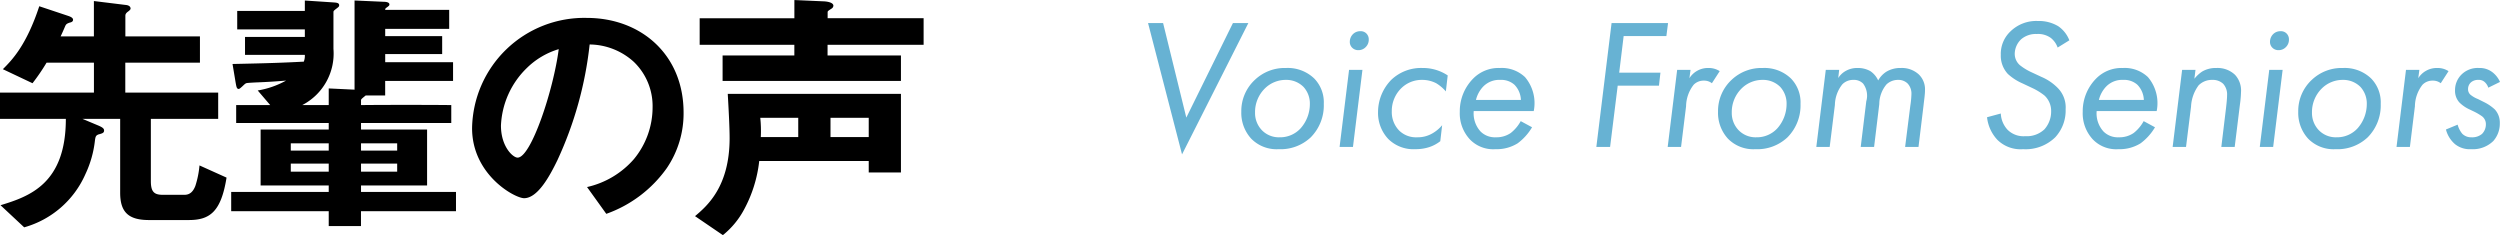
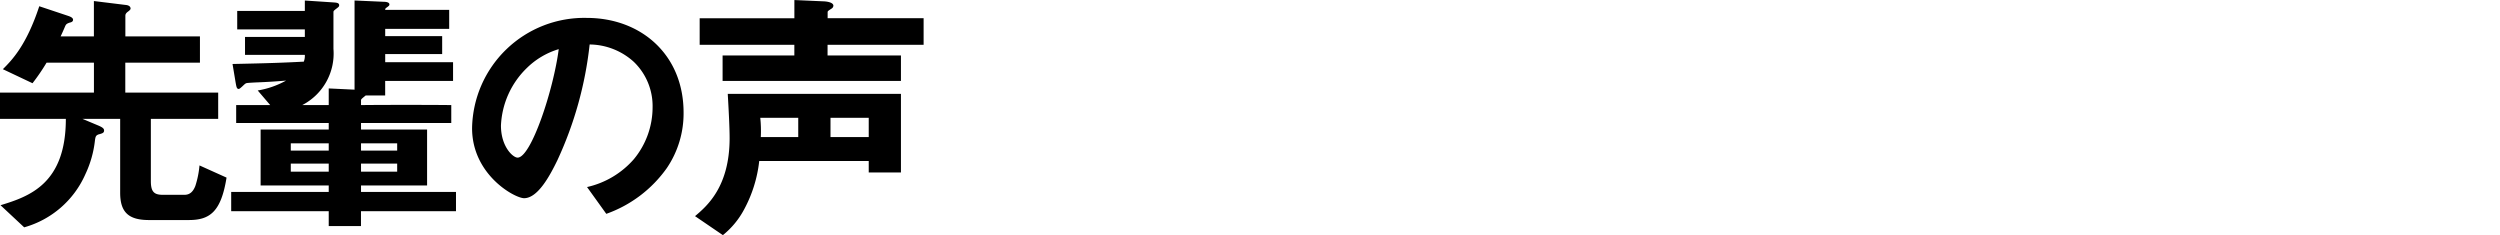
<svg xmlns="http://www.w3.org/2000/svg" width="269.128" height="25.312" viewBox="0 0 269.128 25.312">
  <g id="h3-title02" transform="translate(-24.212 -33.18)">
-     <path id="パス_899" data-name="パス 899" d="M1.8-13.34,5.46.8,12.6-13.34H10.94L5.92-3.16,3.42-13.34ZM15.86.24a4.725,4.725,0,0,0,3.46-1.28,4.879,4.879,0,0,0,1.4-3.6A3.677,3.677,0,0,0,19.7-7.36,4.1,4.1,0,0,0,16.66-8.5a4.656,4.656,0,0,0-3.32,1.24,4.577,4.577,0,0,0-1.5,3.46A4.111,4.111,0,0,0,12.9-.9,3.816,3.816,0,0,0,15.86.24Zm.78-7.46a2.6,2.6,0,0,1,1.9.76,2.64,2.64,0,0,1,.68,1.84,3.948,3.948,0,0,1-1,2.62,2.988,2.988,0,0,1-2.26.96,2.539,2.539,0,0,1-1.92-.78,2.66,2.66,0,0,1-.72-1.88,3.561,3.561,0,0,1,1.06-2.6A3.186,3.186,0,0,1,16.64-7.22Zm6.8-1.08L22.42,0h1.44l1.02-8.3Zm.08-3.02a.86.86,0,0,0,.24.62.906.906,0,0,0,.68.28,1.071,1.071,0,0,0,.8-.34,1.094,1.094,0,0,0,.32-.8.889.889,0,0,0-.26-.66.845.845,0,0,0-.64-.24,1.093,1.093,0,0,0-.86.38A1.174,1.174,0,0,0,23.52-11.32ZM34.06-7.7a4.779,4.779,0,0,0-2.7-.8A4.641,4.641,0,0,0,28-7.24a4.972,4.972,0,0,0-1.44,3.48,4.084,4.084,0,0,0,1.1,2.9A3.848,3.848,0,0,0,30.58.24,4.744,4.744,0,0,0,32.06.02a3.9,3.9,0,0,0,1.2-.64l.2-1.72a3.869,3.869,0,0,1-1.16.94,3.123,3.123,0,0,1-1.54.36,2.578,2.578,0,0,1-1.92-.72,2.842,2.842,0,0,1-.8-2.08A3.411,3.411,0,0,1,29.1-6.36a3.13,3.13,0,0,1,2.22-.86,3.258,3.258,0,0,1,1.5.36,4.344,4.344,0,0,1,1.04.88Zm7.86,4.92A4.146,4.146,0,0,1,40.84-1.5a2.7,2.7,0,0,1-1.6.46,2.176,2.176,0,0,1-1.64-.62,2.886,2.886,0,0,1-.74-2.2h6.46a4.323,4.323,0,0,0-.94-3.66,3.627,3.627,0,0,0-2.7-.98,3.828,3.828,0,0,0-2.9,1.16,5,5,0,0,0-1.42,3.56A4.115,4.115,0,0,0,36.46-.8,3.483,3.483,0,0,0,39.2.24,4.258,4.258,0,0,0,41.6-.4a5.831,5.831,0,0,0,1.54-1.72ZM37.1-5.06a3.145,3.145,0,0,1,.8-1.46,2.4,2.4,0,0,1,1.82-.7,2.136,2.136,0,0,1,1.52.52,2.458,2.458,0,0,1,.7,1.64Zm20.68-8.28H51.7L50.06,0h1.48l.82-6.6H56.8L56.96-8H52.52L53-11.94h4.6ZM57.74,0h1.44l.54-4.38a3.842,3.842,0,0,1,.82-2.32,1.492,1.492,0,0,1,1.1-.44,1.349,1.349,0,0,1,.86.28l.84-1.3a2.139,2.139,0,0,0-1.22-.34,2.327,2.327,0,0,0-1.2.3,2.322,2.322,0,0,0-.84.8l.12-.9H58.76Zm9.44.24a4.725,4.725,0,0,0,3.46-1.28,4.879,4.879,0,0,0,1.4-3.6,3.677,3.677,0,0,0-1.02-2.72A4.1,4.1,0,0,0,67.98-8.5a4.656,4.656,0,0,0-3.32,1.24,4.577,4.577,0,0,0-1.5,3.46A4.111,4.111,0,0,0,64.22-.9,3.816,3.816,0,0,0,67.18.24Zm.78-7.46a2.6,2.6,0,0,1,1.9.76,2.64,2.64,0,0,1,.68,1.84,3.948,3.948,0,0,1-1,2.62,2.988,2.988,0,0,1-2.26.96,2.539,2.539,0,0,1-1.92-.78,2.66,2.66,0,0,1-.72-1.88A3.561,3.561,0,0,1,65.7-6.3,3.186,3.186,0,0,1,67.96-7.22ZM73.74,0h1.44l.56-4.52a3.681,3.681,0,0,1,.8-2.22,1.615,1.615,0,0,1,1.18-.48,1.375,1.375,0,0,1,1.06.4,2.178,2.178,0,0,1,.34,1.9L78.52,0h1.44l.56-4.62a3.321,3.321,0,0,1,.78-2.12,1.8,1.8,0,0,1,1.24-.48,1.409,1.409,0,0,1,1.04.4,1.591,1.591,0,0,1,.4,1.14,9.93,9.93,0,0,1-.12,1.24L83.3,0h1.44l.54-4.44c.08-.72.16-1.22.16-1.66a2.223,2.223,0,0,0-.66-1.7,2.685,2.685,0,0,0-1.94-.7,2.887,2.887,0,0,0-1.56.4,2.661,2.661,0,0,0-.88.94,2.383,2.383,0,0,0-.84-1,2.668,2.668,0,0,0-1.38-.34,2.485,2.485,0,0,0-1.28.32,2.253,2.253,0,0,0-.8.76l.1-.88H74.76Zm27.24-11.48A3.252,3.252,0,0,0,99.78-13a4.043,4.043,0,0,0-2.2-.56,3.972,3.972,0,0,0-2.94,1.12A3.324,3.324,0,0,0,93.6-9.92a2.87,2.87,0,0,0,.76,2.06,5.643,5.643,0,0,0,1.58,1.02l1.06.5a6.588,6.588,0,0,1,1.3.8,2.258,2.258,0,0,1,.72,1.7A2.89,2.89,0,0,1,98.3-1.9a2.768,2.768,0,0,1-2.08.74,2.419,2.419,0,0,1-1.9-.7A2.75,2.75,0,0,1,93.6-3.6l-1.48.4A4.2,4.2,0,0,0,93.24-.76,3.548,3.548,0,0,0,96,.24a4.562,4.562,0,0,0,3.46-1.28,4.23,4.23,0,0,0,1.12-3.02,2.968,2.968,0,0,0-.9-2.34,5.406,5.406,0,0,0-1.7-1.14l-1.2-.56a6.11,6.11,0,0,1-1.12-.7,1.613,1.613,0,0,1-.56-1.22,2.2,2.2,0,0,1,.7-1.58,2.43,2.43,0,0,1,1.68-.56,2.334,2.334,0,0,1,1.5.42,2.286,2.286,0,0,1,.74,1.04Zm8,8.7A4.146,4.146,0,0,1,107.9-1.5a2.7,2.7,0,0,1-1.6.46,2.176,2.176,0,0,1-1.64-.62,2.886,2.886,0,0,1-.74-2.2h6.46a4.323,4.323,0,0,0-.94-3.66,3.627,3.627,0,0,0-2.7-.98,3.828,3.828,0,0,0-2.9,1.16,5,5,0,0,0-1.42,3.56,4.115,4.115,0,0,0,1.1,2.98A3.483,3.483,0,0,0,106.26.24a4.258,4.258,0,0,0,2.4-.64,5.832,5.832,0,0,0,1.54-1.72Zm-4.82-2.28a3.145,3.145,0,0,1,.8-1.46,2.4,2.4,0,0,1,1.82-.7,2.136,2.136,0,0,1,1.52.52,2.458,2.458,0,0,1,.7,1.64ZM112.1,0h1.44l.54-4.34a4.172,4.172,0,0,1,.82-2.3,2.013,2.013,0,0,1,1.48-.58,1.623,1.623,0,0,1,1.16.42,1.7,1.7,0,0,1,.42,1.24c0,.38-.08,1.08-.12,1.42L117.34,0h1.44l.56-4.54a12.087,12.087,0,0,0,.12-1.38,2.467,2.467,0,0,0-.66-1.86,2.717,2.717,0,0,0-1.98-.72,2.875,2.875,0,0,0-1.54.38,3.64,3.64,0,0,0-.84.78l.12-.96h-1.44Zm10.4-8.3L121.48,0h1.44l1.02-8.3Zm.08-3.02a.86.86,0,0,0,.24.62.906.906,0,0,0,.68.28,1.071,1.071,0,0,0,.8-.34,1.094,1.094,0,0,0,.32-.8.889.889,0,0,0-.26-.66.844.844,0,0,0-.64-.24,1.093,1.093,0,0,0-.86.38A1.174,1.174,0,0,0,122.58-11.32ZM129.64.24a4.725,4.725,0,0,0,3.46-1.28,4.879,4.879,0,0,0,1.4-3.6,3.677,3.677,0,0,0-1.02-2.72,4.1,4.1,0,0,0-3.04-1.14,4.656,4.656,0,0,0-3.32,1.24,4.577,4.577,0,0,0-1.5,3.46,4.111,4.111,0,0,0,1.06,2.9A3.816,3.816,0,0,0,129.64.24Zm.78-7.46a2.6,2.6,0,0,1,1.9.76A2.64,2.64,0,0,1,133-4.62,3.948,3.948,0,0,1,132-2a2.988,2.988,0,0,1-2.26.96,2.539,2.539,0,0,1-1.92-.78,2.66,2.66,0,0,1-.72-1.88,3.561,3.561,0,0,1,1.06-2.6A3.186,3.186,0,0,1,130.42-7.22ZM136.2,0h1.44l.54-4.38A3.842,3.842,0,0,1,139-6.7a1.492,1.492,0,0,1,1.1-.44,1.349,1.349,0,0,1,.86.28l.84-1.3a2.139,2.139,0,0,0-1.22-.34,2.327,2.327,0,0,0-1.2.3,2.322,2.322,0,0,0-.84.8l.12-.9h-1.44Zm11.14-7a2.667,2.667,0,0,0-.76-1,2.227,2.227,0,0,0-1.5-.5,2.476,2.476,0,0,0-1.88.7,2.349,2.349,0,0,0-.7,1.7,1.857,1.857,0,0,0,.46,1.3,3.739,3.739,0,0,0,1.1.76l.46.22a6.165,6.165,0,0,1,.86.5,1.052,1.052,0,0,1,.44.86,1.447,1.447,0,0,1-.42,1.06,1.632,1.632,0,0,1-1.12.36,1.339,1.339,0,0,1-1-.38,2.539,2.539,0,0,1-.5-.98l-1.26.52A3.091,3.091,0,0,0,142.5-.3a2.533,2.533,0,0,0,1.74.54,3.149,3.149,0,0,0,2.38-.88,2.825,2.825,0,0,0,.7-1.92,2.094,2.094,0,0,0-.54-1.48,4.81,4.81,0,0,0-1.06-.74l-.76-.38a2.955,2.955,0,0,1-.82-.48.785.785,0,0,1-.24-.58.971.971,0,0,1,.32-.74,1.169,1.169,0,0,1,.8-.26.919.919,0,0,1,.72.28,1.342,1.342,0,0,1,.34.56Z" transform="translate(146 49)" fill="#67b2d3" />
    <path id="パス_898" data-name="パス 898" d="M26.6-3.7,23.688-5.012A9.923,9.923,0,0,1,23.24-2.8c-.252.644-.616.952-1.176.952H19.74c-.952,0-1.288-.336-1.288-1.484v-6.692H25.7v-2.828h-10v-3.22h8.036V-18.9H15.708v-2.212c0-.14.028-.28.308-.476.224-.168.252-.252.252-.308,0-.224-.2-.364-.532-.392l-3.416-.42V-18.9H8.736c.112-.224.336-.728.5-1.12.084-.168.14-.252.476-.364.28-.056.364-.168.364-.308,0-.224-.308-.336-.448-.392L6.44-22.148c-1.4,4.256-2.968,5.824-3.92,6.776L5.712-13.86a21.882,21.882,0,0,0,1.512-2.212h5.1v3.22H2.212v2.828H9.3C9.3-3.052,5.4-1.68,2.268-.728l2.548,2.38A10.2,10.2,0,0,0,11.4-4.06a11.389,11.389,0,0,0,1.036-3.668c.056-.364.084-.5.364-.616.42-.112.616-.168.616-.42,0-.2-.112-.336-.728-.588l-1.6-.672h4.06v7.952c0,2.1.9,2.94,3.108,2.94H22.54C24.808.868,26.012-.028,26.6-3.7ZM51.3-.084V-2.156H41.076v-.7h7.112v-6.02H41.076v-.7h9.716v-1.932c-2.436-.028-7.308-.028-9.716,0v-.532c0-.112.2-.252.5-.5h2.1v-1.568h7.308v-2.016H43.68V-17h6.132v-1.932H43.68v-.784h6.888v-2.044H43.68c0-.112,0-.14.2-.28.224-.168.252-.2.252-.308,0-.252-.448-.28-.616-.28l-3.136-.14v9.6L37.6-13.3v1.792H34.748a6.244,6.244,0,0,0,3.36-6.048V-21.5c0-.14.028-.168.392-.448.14-.112.224-.168.224-.308,0-.28-.336-.28-.672-.308l-3.024-.2v1.12h-7.28v1.988h7.28v.812h-6.44v1.932h6.44a1.73,1.73,0,0,1-.112.728c-2.156.112-3.612.168-7.672.252l.336,2.016c.084.448.112.672.336.672.14,0,.588-.5.7-.56.112-.084.112-.084,1.092-.14,1.568-.056,2.548-.14,3.3-.2a9.478,9.478,0,0,1-3.052,1.064L31.3-11.508H27.636v1.932H37.6v.7H30.268v6.02H37.6v.7H27.1V-.084H37.6v1.6h3.472v-1.6ZM44.968-6.608H41.076v-.784h3.892Zm0,2.268H41.076v-.868h3.892ZM37.6-6.608H33.516v-.784H37.6Zm0,2.268H33.516v-.868H37.6ZM75.8-10.7c0-6.244-4.592-10.192-10.416-10.192A12.076,12.076,0,0,0,53.032-9.016c0,5.012,4.592,7.532,5.6,7.532,1.456,0,2.744-2.352,3.584-4.088a39.754,39.754,0,0,0,3.472-12.46,7.163,7.163,0,0,1,4.76,1.876,6.6,6.6,0,0,1,2.016,4.9,8.76,8.76,0,0,1-2.016,5.572,9.431,9.431,0,0,1-5.04,3L67.48.2A13.517,13.517,0,0,0,74-4.732,10.462,10.462,0,0,0,75.8-10.7Zm-13.44-6.832C61.8-13.16,59.388-5.852,57.932-5.852c-.5,0-1.792-1.176-1.792-3.444a9.17,9.17,0,0,1,2.8-6.216A8.266,8.266,0,0,1,62.356-17.528ZM99.2-4.256v-8.456H80.556c.084,1.484.2,3.556.2,4.76,0,5.264-2.464,7.336-3.724,8.4l3,2.044A8.917,8.917,0,0,0,82.32-.28a14.2,14.2,0,0,0,1.624-5.208H95.732v1.232ZM95.732-8.064H91.616v-2.072h4.116Zm-7.588,0H84.112a13.224,13.224,0,0,0-.056-2.072h4.088ZM101.64-18V-20.86H91.308V-21.5c0-.112.028-.14.42-.392a.4.4,0,0,0,.2-.308c0-.42-.924-.476-1.064-.476l-3.136-.14v1.96H77.532V-18H87.724v1.148H80v2.744H99.2v-2.744h-7.9V-18Z" transform="translate(22 56)" />
  </g>
</svg>